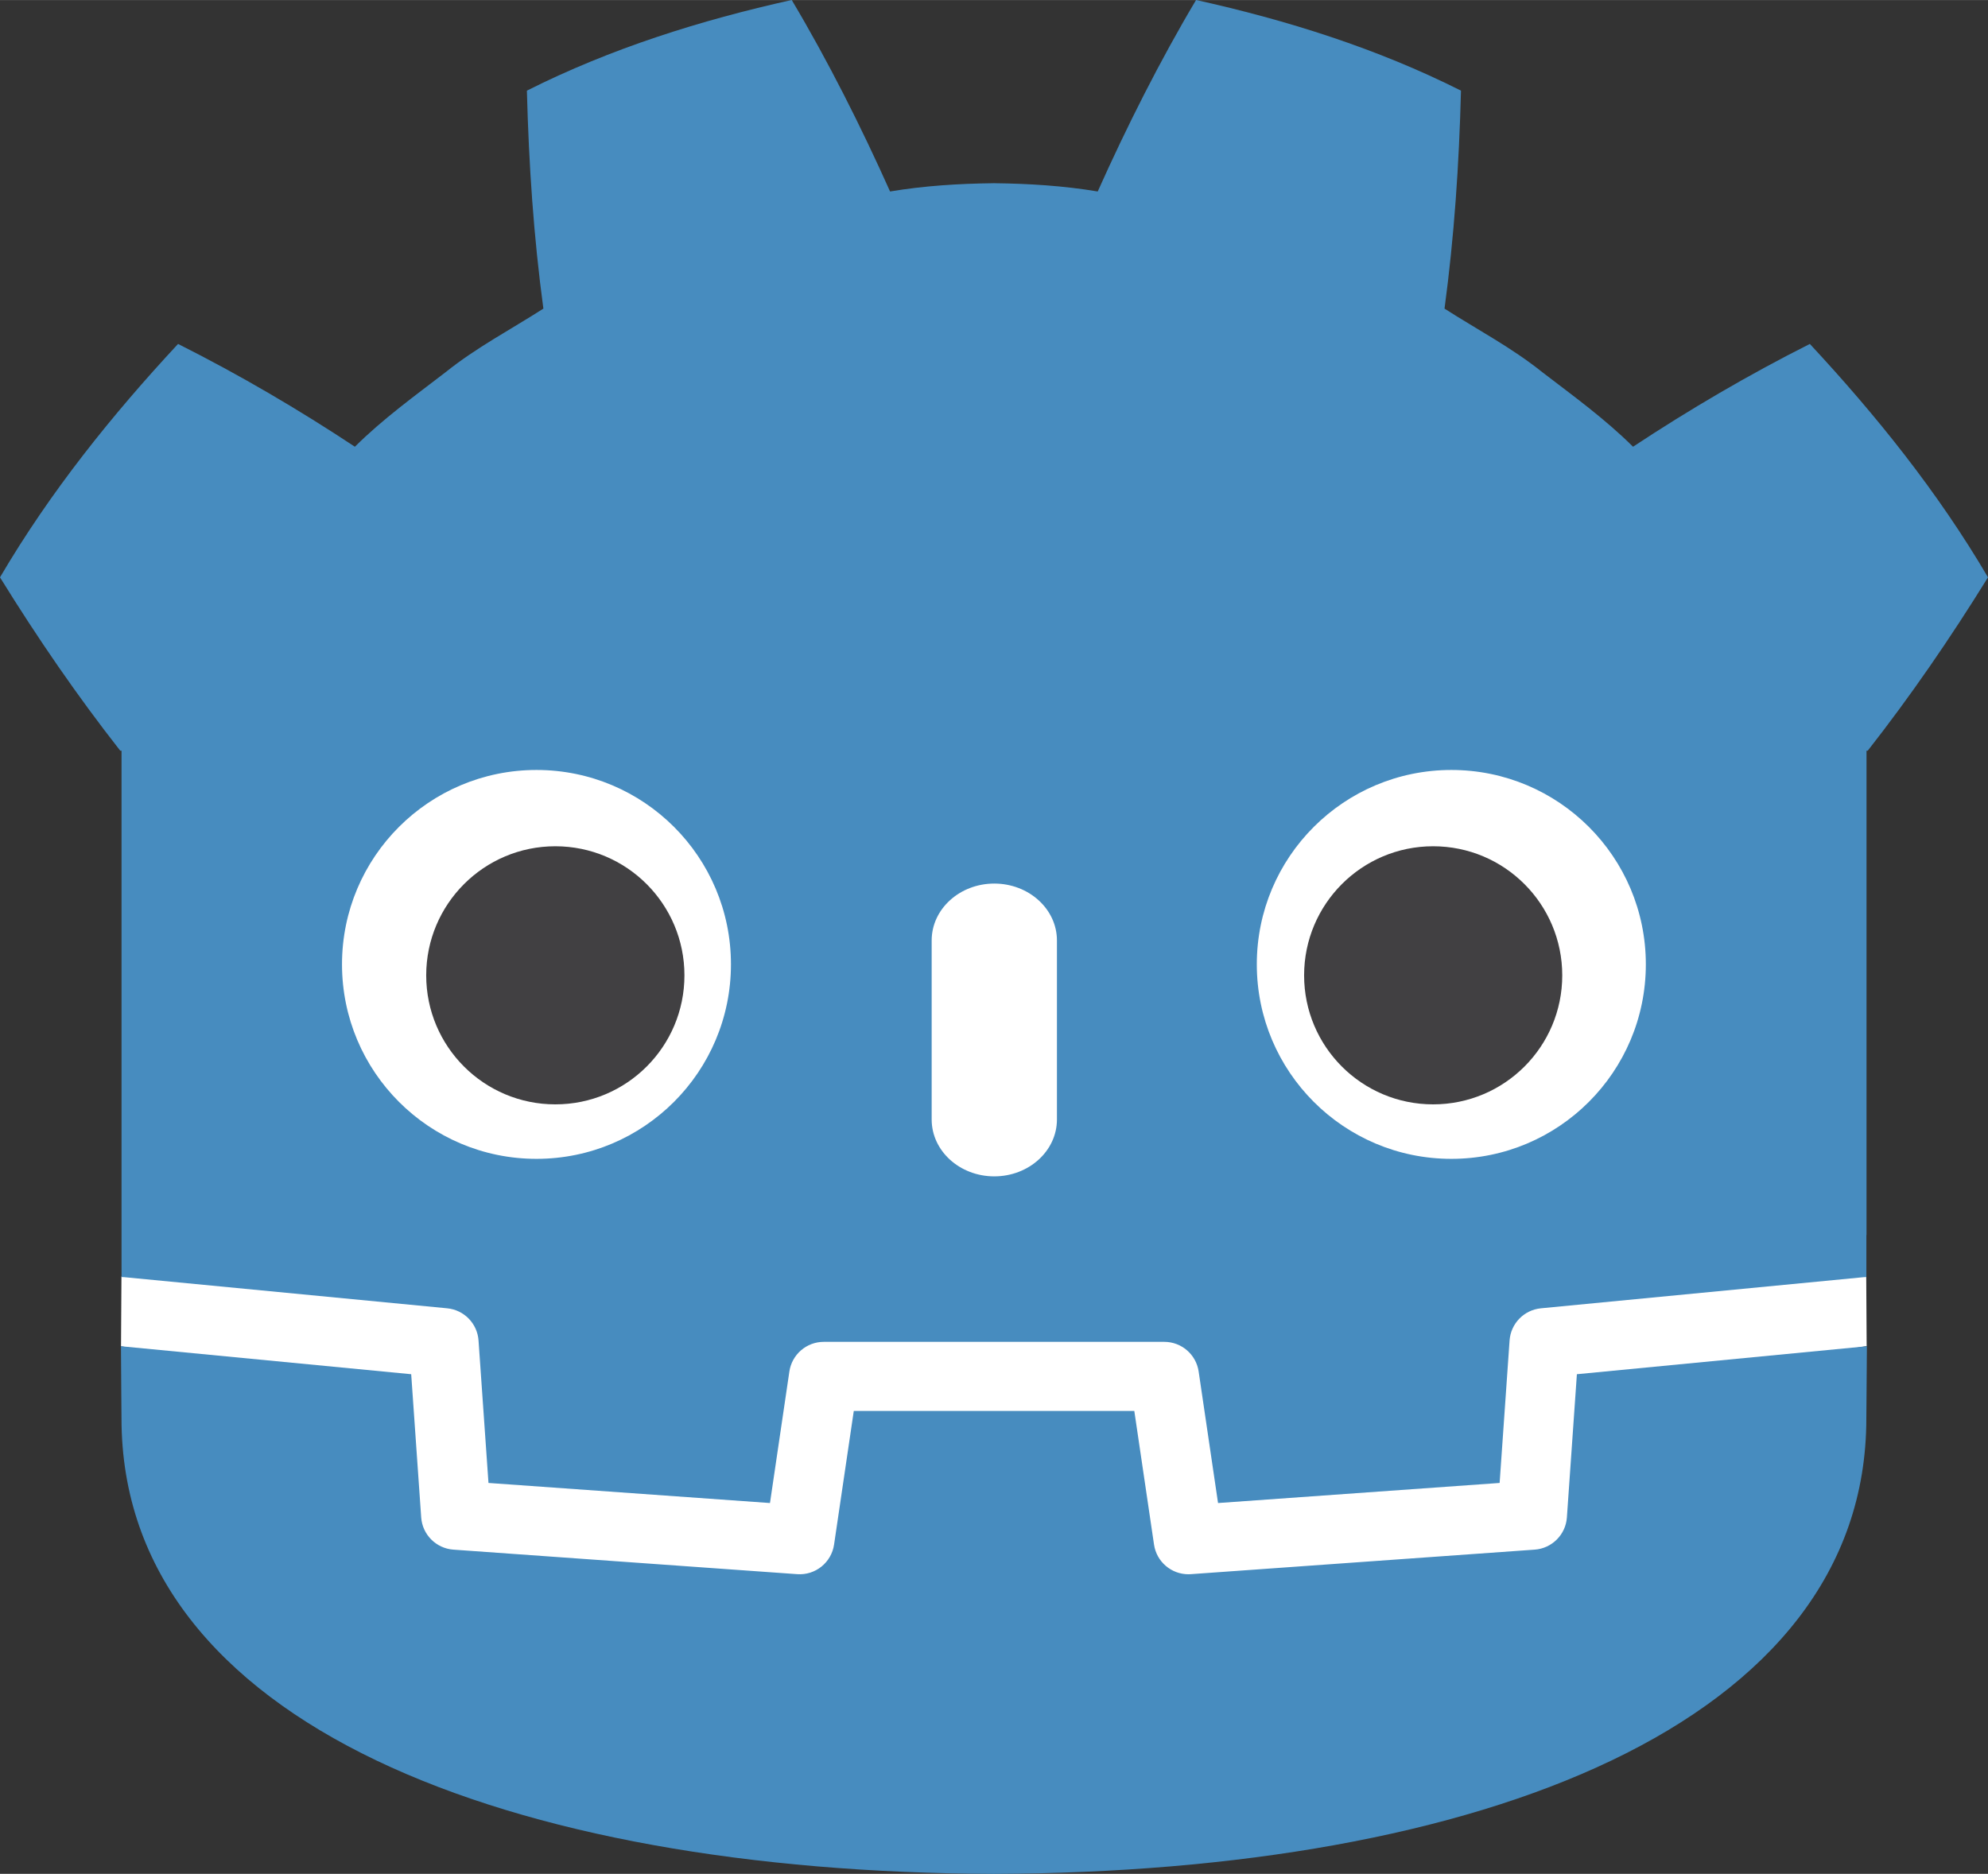
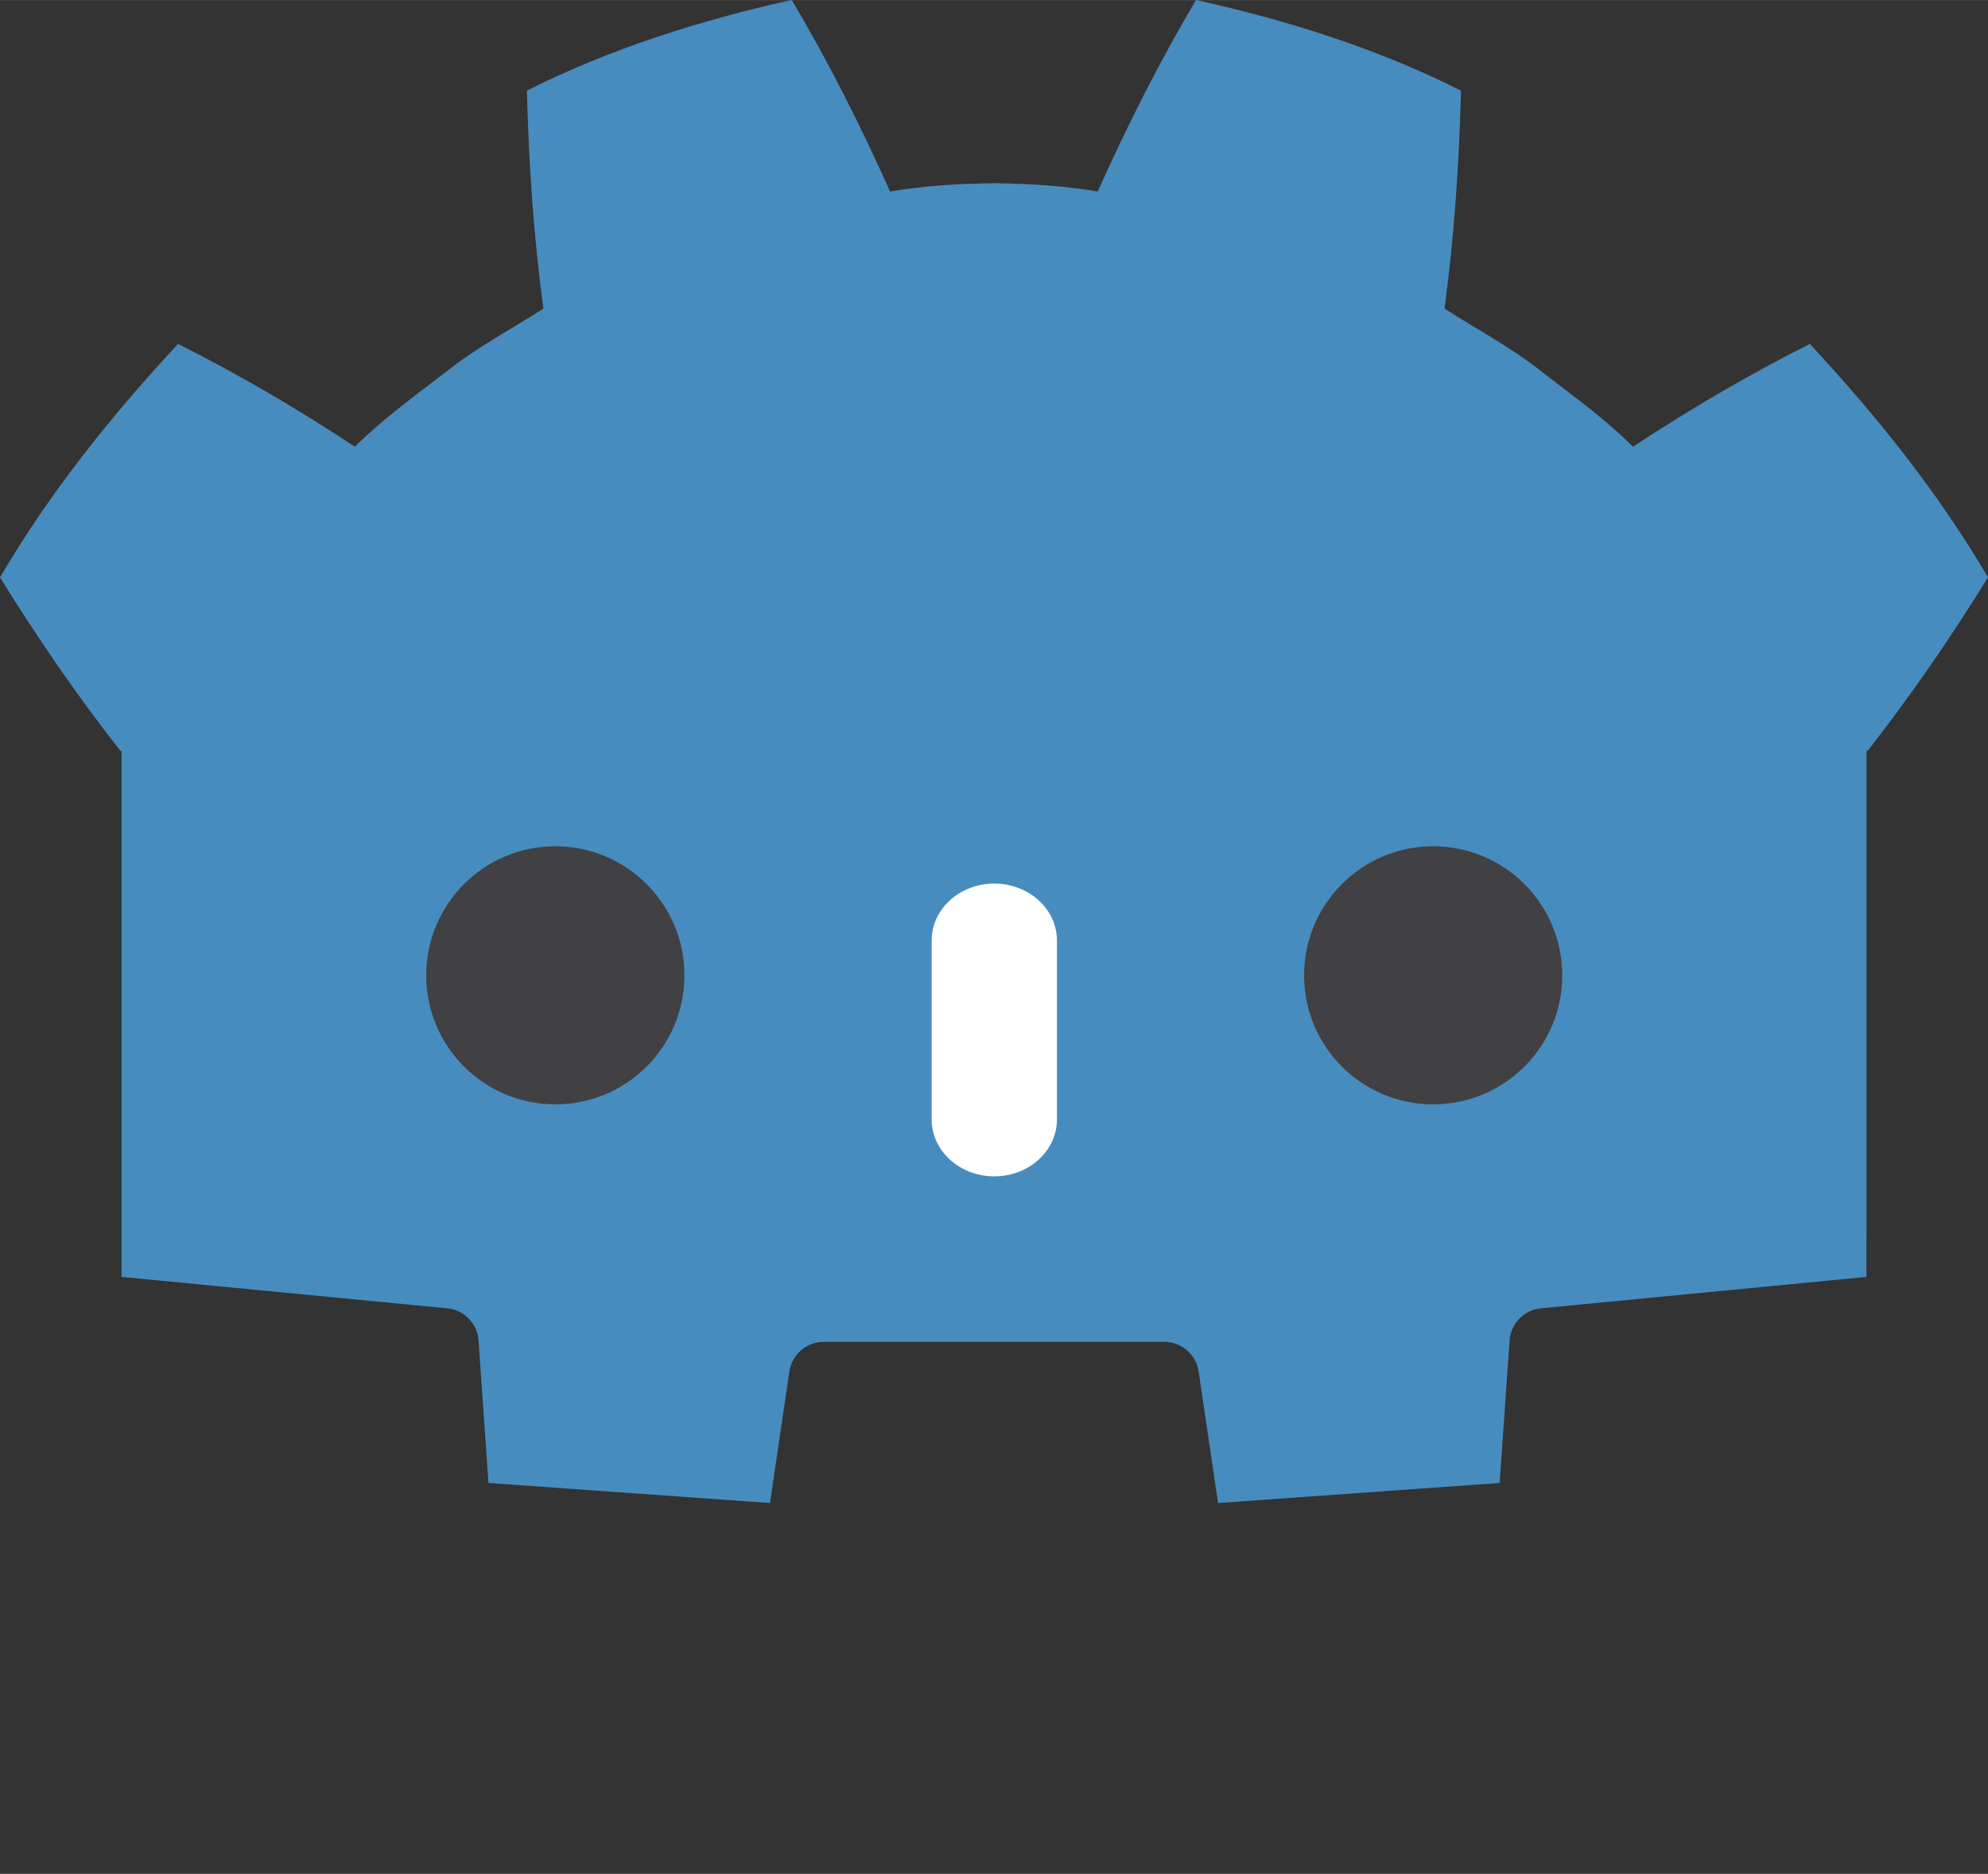
<svg xmlns="http://www.w3.org/2000/svg" width="336.215" height="316.965" version="1.1" viewBox="0 0 315.201 297.136" xml:space="preserve" id="svg26">
  <rect x="0" y="0" width="315.201" height="297.136" fill="#333333" stroke="none" />
  <title id="title1">Godot Game engine logo</title>
  <desc id="desc1">A free and open source cross-platform game engine</desc>
  <defs id="defs1">
    <clipPath id="vlpa">
      <path d="M 0,595.3 H 841.9 V 0 H 0 Z" id="path1" />
    </clipPath>
  </defs>
  <g transform="matrix(1.25,0,0,-1.25,-139.231,551.534)" id="g26">
    <g clip-path="url(#vlpa)" id="g25">
      <g transform="matrix(1.131,0,0,1.131,348.1,279.3)" style="stroke-width:0.884" id="g17">
-         <path d="m 0,0 c 0,0 -0.325,1.994 -0.515,1.976 l -36.18,-3.491 c -2.879,-0.278 -5.115,-2.574 -5.317,-5.459 l -0.994,-14.25 -27.99,-1.997 -1.904,12.91 c -0.424,2.872 -2.932,5.037 -5.835,5.037 h -38.19 c -2.902,0 -5.41,-2.165 -5.834,-5.037 l -1.905,-12.91 -27.99,1.997 -0.994,14.25 c -0.202,2.886 -2.438,5.182 -5.317,5.46 l -36.2,3.49 c -0.187,0.018 -0.324,-1.978 -0.511,-1.978 l -0.049,-7.83 30.66,-4.944 1.004,-14.37 c 0.203,-2.91 2.551,-5.263 5.463,-5.472 l 38.55,-2.75 c 0.146,-0.01 0.29,-0.016 0.434,-0.016 2.897,0 5.401,2.166 5.825,5.038 l 1.959,13.29 h 28 l 1.959,-13.29 c 0.423,-2.871 2.93,-5.037 5.831,-5.037 0.142,0 0.284,0.005 0.423,0.015 l 38.56,2.75 c 2.911,0.209 5.26,2.562 5.463,5.472 l 1.003,14.37 30.64,4.966 z" style="fill:#ffffff" id="path17" />
-       </g>
+         </g>
      <g transform="matrix(1.131,0,0,1.131,126.8,346)" style="stroke-width:0.884" id="g18">
        <path d="m 0,0 v -59.04 c 0.108,-10e-4 0.216,-0.005 0.323,-0.015 l 36.2,-3.49 c 1.896,-0.183 3.382,-1.709 3.514,-3.609 l 1.116,-15.98 31.57,-2.253 2.175,14.75 c 0.282,1.912 1.922,3.329 3.856,3.329 h 38.19 c 1.933,0 3.573,-1.417 3.855,-3.329 l 2.175,-14.75 31.58,2.253 1.115,15.98 c 0.133,1.9 1.618,3.425 3.514,3.609 l 36.18,3.49 c 0.107,0.01 0.214,0.014 0.322,0.015 v 4.711 l 0.015,0.005 v 54.32 h 0.134 c 4.795,6.12 9.232,12.57 13.49,19.45 -5.651,9.62 -12.58,18.22 -19.98,26.18 -6.864,-3.455 -13.53,-7.369 -19.83,-11.53 -3.151,3.132 -6.7,5.694 -10.19,8.372 -3.425,2.751 -7.285,4.768 -10.95,7.118 1.09,8.117 1.629,16.11 1.846,24.45 -9.446,4.754 -19.52,7.906 -29.71,10.17 -4.068,-6.837 -7.788,-14.24 -11.03,-21.48 -3.842,0.642 -7.702,0.88 -11.57,0.926 v 0.006 c -0.027,0 -0.052,-0.006 -0.075,-0.006 -0.024,0 -0.049,0.006 -0.073,0.006 v -0.006 c -3.872,-0.046 -7.729,-0.284 -11.57,-0.926 -3.238,7.238 -6.956,14.64 -11.03,21.48 -10.18,-2.264 -20.26,-5.416 -29.7,-10.17 0.216,-8.34 0.755,-16.33 1.848,-24.45 -3.668,-2.35 -7.523,-4.367 -10.95,-7.118 -3.481,-2.678 -7.036,-5.24 -10.19,-8.372 -6.297,4.165 -12.96,8.079 -19.83,11.53 -7.401,-7.965 -14.32,-16.56 -19.97,-26.18 4.253,-6.88 8.693,-13.33 13.49,-19.45 z" style="fill:#478cbf" id="path18" />
      </g>
      <g transform="matrix(1.131,0,0,1.131,311.4,266.9)" style="stroke-width:0.884" id="g19">
-         <path d="m 0,0 -1.121,-16.06 c -0.135,-1.936 -1.675,-3.477 -3.611,-3.616 l -38.56,-2.751 c -0.094,-0.007 -0.188,-0.01 -0.281,-0.01 -1.916,0 -3.569,1.406 -3.852,3.33 l -2.211,14.99 h -31.46 l -2.211,-14.99 c -0.297,-2.018 -2.101,-3.469 -4.133,-3.32 l -38.56,2.751 c -1.936,0.139 -3.476,1.68 -3.611,3.616 l -1.121,16.06 -32.55,3.138 c 0.015,-3.498 0.06,-7.33 0.06,-8.093 0,-34.37 43.6,-50.9 97.78,-51.09 h 0.133 c 54.18,0.19 97.77,16.71 97.77,51.09 0,0.777 0.047,4.593 0.063,8.093 z" style="fill:#478cbf" id="path19" />
-       </g>
+         </g>
      <g transform="matrix(1.131,0,0,1.131,204.1,318.9)" style="stroke-width:0.884" id="g20">
-         <path d="m 0,0 c 0,-12.05 -9.765,-21.82 -21.81,-21.82 -12.04,0 -21.81,9.763 -21.81,21.82 0,12.04 9.768,21.8 21.81,21.8 C -9.76,21.8 0,12.042 0,0" style="fill:#ffffff" id="path20" />
-       </g>
+         </g>
      <g transform="matrix(1.131,0,0,1.131,198.2,317.5)" style="stroke-width:0.884" id="g21">
        <path d="m 0,0 c 0,-7.994 -6.479,-14.47 -14.48,-14.47 -7.996,0 -14.48,6.479 -14.48,14.47 0,7.991 6.483,14.48 14.48,14.48 C -6.48,14.48 0,7.995 0,0" style="fill:#414042" id="path21" />
      </g>
      <g transform="matrix(1.131,0,0,1.131,237.5,292)" style="stroke-width:0.884" id="g22">
        <path d="m 0,0 c -3.878,0 -7.021,2.858 -7.021,6.381 v 20.08 c 0,3.52 3.143,6.381 7.021,6.381 3.878,0 7.028,-2.861 7.028,-6.381 V 6.381 C 7.028,2.858 3.878,0 0,0" style="fill:#ffffff" id="path22" />
      </g>
      <g transform="matrix(1.131,0,0,1.131,270.8,318.9)" style="stroke-width:0.884" id="g23">
-         <path d="m 0,0 c 0,-12.05 9.765,-21.82 21.82,-21.82 12.04,0 21.81,9.763 21.81,21.82 0,12.04 -9.767,21.8 -21.81,21.8 C 9.77,21.8 0,12.042 0,0" style="fill:#ffffff" id="path23" />
-       </g>
+         </g>
      <g transform="matrix(1.131,0,0,1.131,276.8,317.5)" style="stroke-width:0.884" id="g24">
        <path d="m 0,0 c 0,-7.994 6.477,-14.47 14.47,-14.47 8.002,0 14.48,6.479 14.48,14.47 0,7.991 -6.477,14.48 -14.48,14.48 C 6.476,14.48 0,7.995 0,0" style="fill:#414042" id="path24" />
      </g>
    </g>
  </g>
</svg>